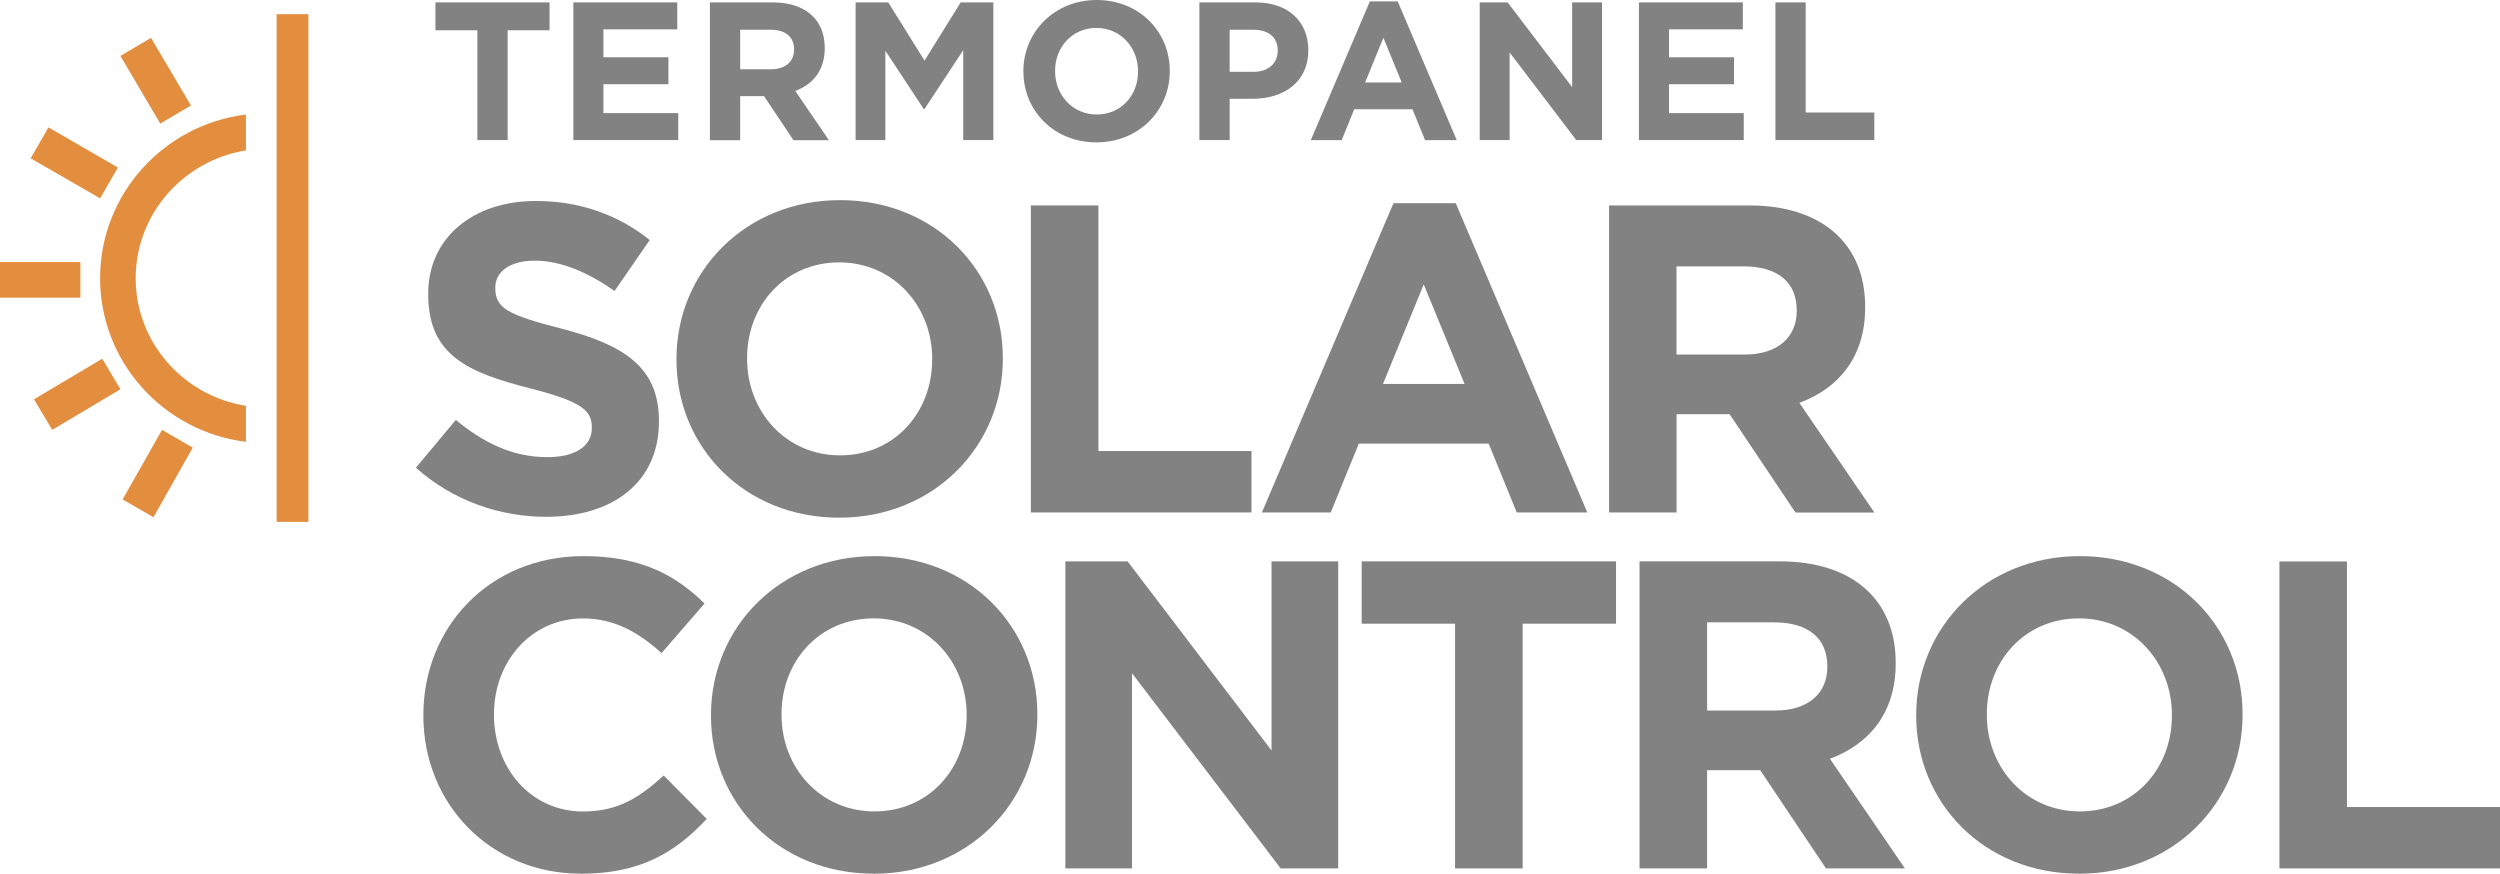
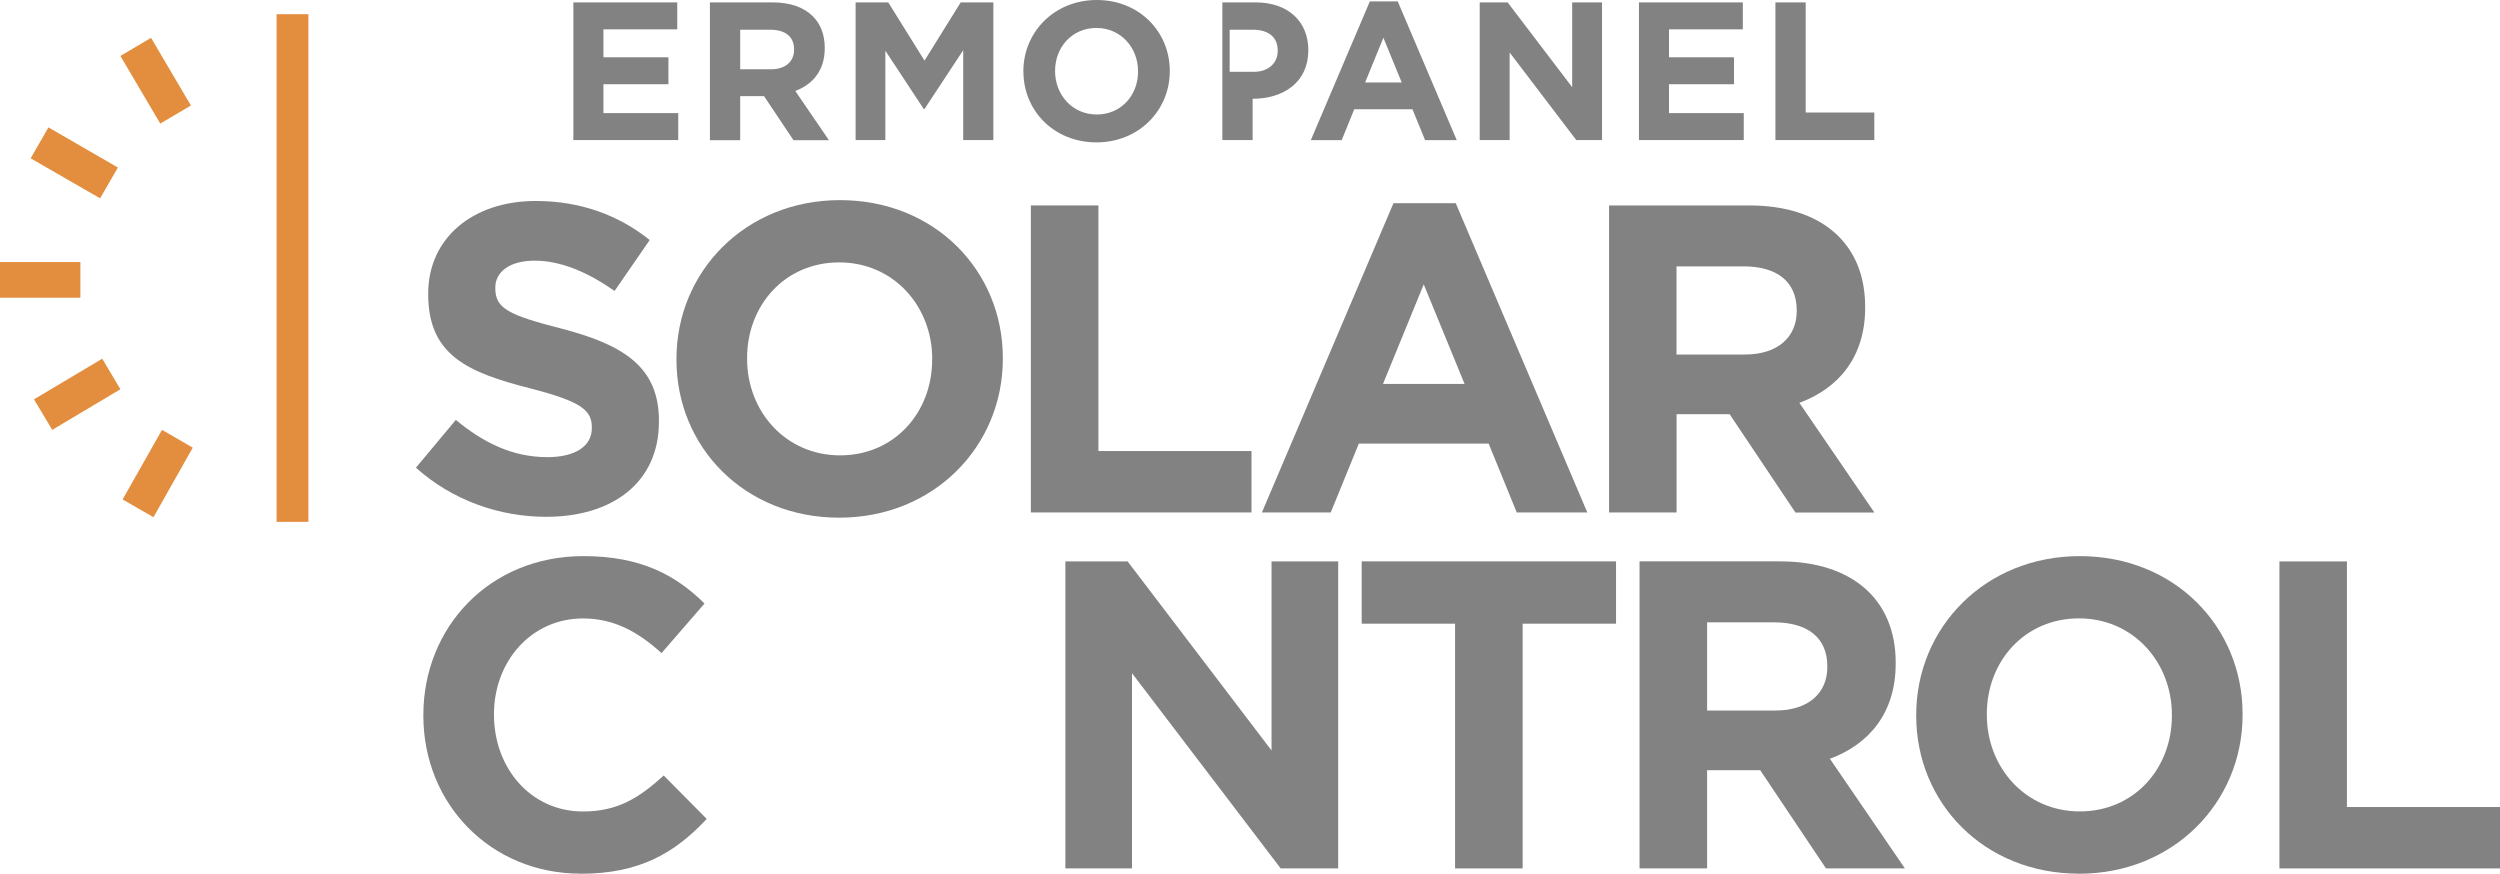
<svg xmlns="http://www.w3.org/2000/svg" id="uuid-1dd5792d-df2c-4c1b-90e9-a9e58efcd0d5" data-name="Layer 2" viewBox="0 0 376.63 131.62">
  <defs>
    <clipPath id="uuid-4b0dc4f4-aecc-40e7-b943-495f96979b5e">
      <rect width="376.63" height="131.62" style="fill: none; stroke-width: 0px;" />
    </clipPath>
  </defs>
  <g id="uuid-8301cf61-a33e-4dbf-a2f4-0cb9b9c568fd" data-name="Layer 1">
    <polygon points="29.04 67.44 23.12 77.92 18.47 75.24 24.41 64.76 29.04 67.44" style="fill: #e38d3e; stroke-width: 0px;" />
    <rect x="20.77" y="6.25" width="5.36" height="11.83" transform="translate(-2.93 13.58) rotate(-30.5)" style="fill: #e38d3e; stroke-width: 0px;" />
    <g style="clip-path: url(#uuid-4b0dc4f4-aecc-40e7-b943-495f96979b5e);">
-       <path d="m20.44,41.91c0,9.69,7.22,17.74,16.61,19.23v5.42c-12.37-1.52-21.97-11.99-21.97-24.65s9.6-23.14,21.97-24.65v5.4c-9.39,1.5-16.61,9.56-16.61,19.25" style="fill: #e38d3e; stroke-width: 0px;" />
      <polygon points="15.4 54.04 18.14 58.64 7.87 64.76 5.12 60.16 15.4 54.04" style="fill: #e38d3e; stroke-width: 0px;" />
      <polygon points="17.76 25.24 15.08 29.88 4.62 23.85 7.3 19.19 17.76 25.24" style="fill: #e38d3e; stroke-width: 0px;" />
      <rect y="39.48" width="12.11" height="5.37" style="fill: #e38d3e; stroke-width: 0px;" />
-       <polygon points="71.92 4.56 65.6 4.56 65.6 .36 82.79 .36 82.79 4.56 76.48 4.56 76.48 21.1 71.92 21.1 71.92 4.56" style="fill: #828282; stroke-width: 0px;" />
      <polygon points="86.38 .36 102.03 .36 102.03 4.42 90.91 4.42 90.91 8.63 100.7 8.63 100.7 12.69 90.91 12.69 90.91 17.04 102.18 17.04 102.18 21.1 86.38 21.1 86.38 .36" style="fill: #828282; stroke-width: 0px;" />
      <path d="m116.13,10.44c2.22,0,3.5-1.19,3.5-2.94v-.06c0-1.95-1.36-2.96-3.59-2.96h-4.53v5.96h4.62ZM106.94.36h9.48c2.64,0,4.68.74,6.05,2.11,1.16,1.15,1.78,2.78,1.78,4.74v.06c0,3.35-1.81,5.45-4.44,6.43l5.07,7.42h-5.34l-4.44-6.64h-3.59v6.64h-4.56V.36Z" style="fill: #828282; stroke-width: 0px;" />
      <polygon points="128.9 .36 133.82 .36 139.28 9.13 144.73 .36 149.65 .36 149.65 21.1 145.11 21.1 145.11 7.56 139.28 16.42 139.16 16.42 133.38 7.64 133.38 21.1 128.9 21.1 128.9 .36" style="fill: #828282; stroke-width: 0px;" />
      <path d="m171.45,10.79v-.06c0-3.56-2.61-6.52-6.28-6.52s-6.22,2.91-6.22,6.46v.06c0,3.56,2.61,6.52,6.28,6.52s6.22-2.9,6.22-6.46m-17.28,0v-.06C154.18,4.83,158.83,0,165.23,0s11,4.77,11,10.67v.06c0,5.89-4.65,10.72-11.05,10.72s-11-4.77-11-10.67" style="fill: #828282; stroke-width: 0px;" />
-       <path d="m188.87,10.82c2.28,0,3.62-1.36,3.62-3.14v-.06c0-2.05-1.42-3.14-3.71-3.14h-3.53v6.34h3.62ZM180.69.36h8.47c4.95,0,7.94,2.93,7.94,7.17v.06c0,4.8-3.73,7.29-8.39,7.29h-3.46v6.22h-4.56V.36Z" style="fill: #828282; stroke-width: 0px;" />
+       <path d="m188.87,10.82c2.28,0,3.62-1.36,3.62-3.14v-.06c0-2.05-1.42-3.14-3.71-3.14h-3.53v6.34h3.62ZM180.69.36h8.47c4.95,0,7.94,2.93,7.94,7.17v.06c0,4.8-3.73,7.29-8.39,7.29v6.22h-4.56V.36Z" style="fill: #828282; stroke-width: 0px;" />
      <path d="m211.17,12.42l-2.76-6.73-2.75,6.73h5.51ZM206.37.21h4.2l8.89,20.9h-4.77l-1.9-4.65h-8.77l-1.89,4.65h-4.65L206.37.21Z" style="fill: #828282; stroke-width: 0px;" />
      <polygon points="222.92 .36 227.13 .36 236.85 13.13 236.85 .36 241.35 .36 241.35 21.1 237.47 21.1 227.43 7.91 227.43 21.1 222.92 21.1 222.92 .36" style="fill: #828282; stroke-width: 0px;" />
      <polygon points="246.91 .36 262.56 .36 262.56 4.42 251.44 4.42 251.44 8.63 261.23 8.63 261.23 12.69 251.44 12.69 251.44 17.04 262.7 17.04 262.7 21.1 246.91 21.1 246.91 .36" style="fill: #828282; stroke-width: 0px;" />
      <polygon points="267.47 .36 272.03 .36 272.03 16.95 282.37 16.95 282.37 21.1 267.47 21.1 267.47 .36" style="fill: #828282; stroke-width: 0px;" />
      <path d="m82.28,77.86c-7,0-14.08-2.44-19.62-7.4l6.01-7.2c4.16,3.43,8.52,5.61,13.81,5.61,4.17,0,6.68-1.65,6.68-4.36v-.13c0-2.58-1.59-3.9-9.32-5.88-9.32-2.38-15.33-4.96-15.33-14.14v-.13c0-8.39,6.74-13.95,16.19-13.95,6.74,0,12.49,2.12,17.18,5.88l-5.29,7.67c-4.1-2.85-8.13-4.56-12.03-4.56s-5.94,1.78-5.94,4.03v.13c0,3.04,1.98,4.03,9.98,6.08,9.39,2.44,14.67,5.81,14.67,13.87v.14c0,9.18-7,14.34-16.98,14.34" style="fill: #828282; stroke-width: 0px;" />
      <path d="m140.44,54.07c0-7.93-5.81-14.54-14.01-14.54s-13.88,6.47-13.88,14.4v.13c0,7.93,5.81,14.54,14.01,14.54s13.87-6.47,13.87-14.4v-.13Zm-14.01,23.92c-14.27,0-24.52-10.64-24.52-23.79v-.13c0-13.15,10.37-23.92,24.65-23.92s24.52,10.64,24.52,23.79v.13c0,13.15-10.38,23.92-24.65,23.92" style="fill: #828282; stroke-width: 0px;" />
      <polygon points="155.3 77.2 155.3 30.95 165.48 30.95 165.48 67.95 188.54 67.95 188.54 77.2 155.3 77.2" style="fill: #828282; stroke-width: 0px;" />
      <path d="m214.49,42.84l-6.14,15h12.29l-6.15-15Zm14.01,34.36l-4.23-10.37h-19.56l-4.23,10.37h-10.37l19.82-46.59h9.38l19.82,46.59h-10.64Z" style="fill: #828282; stroke-width: 0px;" />
      <path d="m270.68,46.74c0-4.36-3.04-6.61-8-6.61h-10.11v13.28h10.31c4.95,0,7.8-2.64,7.8-6.54v-.13Zm-.2,30.46l-9.91-14.8h-7.99v14.8h-10.17V30.95h21.14c10.9,0,17.44,5.75,17.44,15.26v.14c0,7.47-4.03,12.16-9.91,14.34l11.3,16.52h-11.9Z" style="fill: #828282; stroke-width: 0px;" />
      <path d="m87.5,131.62c-13.61,0-23.72-10.51-23.72-23.79v-.13c0-13.15,9.91-23.92,24.12-23.92,8.72,0,13.94,2.91,18.24,7.14l-6.48,7.47c-3.57-3.23-7.2-5.22-11.83-5.22-7.8,0-13.41,6.47-13.41,14.4v.14c0,7.93,5.48,14.54,13.41,14.54,5.29,0,8.52-2.11,12.16-5.42l6.48,6.54c-4.76,5.09-10.05,8.26-18.97,8.26" style="fill: #828282; stroke-width: 0px;" />
-       <path d="m145.63,107.7c0-7.93-5.81-14.54-14.01-14.54s-13.88,6.47-13.88,14.4v.14c0,7.93,5.81,14.54,14.01,14.54s13.87-6.47,13.87-14.4v-.13Zm-14.01,23.92c-14.27,0-24.51-10.64-24.51-23.79v-.13c0-13.15,10.37-23.92,24.65-23.92s24.52,10.64,24.52,23.79v.14c0,13.15-10.38,23.92-24.65,23.92" style="fill: #828282; stroke-width: 0px;" />
      <polygon points="192.94 130.83 170.54 101.42 170.54 130.83 160.5 130.83 160.5 84.58 169.88 84.58 191.56 113.06 191.56 84.58 201.6 84.58 201.6 130.83 192.94 130.83" style="fill: #828282; stroke-width: 0px;" />
      <polygon points="229.39 93.96 229.39 130.83 219.21 130.83 219.21 93.96 205.14 93.96 205.14 84.57 243.46 84.57 243.46 93.96 229.39 93.96" style="fill: #828282; stroke-width: 0px;" />
      <path d="m275.29,100.37c0-4.36-3.04-6.61-8-6.61h-10.11v13.28h10.31c4.96,0,7.8-2.64,7.8-6.54v-.13Zm-.2,30.46l-9.91-14.8h-8v14.8h-10.18v-46.26h21.14c10.9,0,17.45,5.75,17.45,15.26v.14c0,7.47-4.03,12.16-9.91,14.34l11.3,16.52h-11.89Z" style="fill: #828282; stroke-width: 0px;" />
      <path d="m327.2,107.7c0-7.93-5.81-14.54-14-14.54s-13.88,6.47-13.88,14.4v.14c0,7.93,5.82,14.54,14.01,14.54s13.87-6.47,13.87-14.4v-.13Zm-14,23.92c-14.28,0-24.52-10.64-24.52-23.79v-.13c0-13.15,10.37-23.92,24.65-23.92s24.52,10.64,24.52,23.79v.14c0,13.15-10.38,23.92-24.65,23.92" style="fill: #828282; stroke-width: 0px;" />
      <polygon points="343.4 130.83 343.4 84.58 353.57 84.58 353.57 121.58 376.63 121.58 376.63 130.83 343.4 130.83" style="fill: #828282; stroke-width: 0px;" />
      <rect x="41.67" y="2.14" width="4.79" height="76.48" style="fill: #e38d3e; stroke-width: 0px;" />
    </g>
  </g>
</svg>